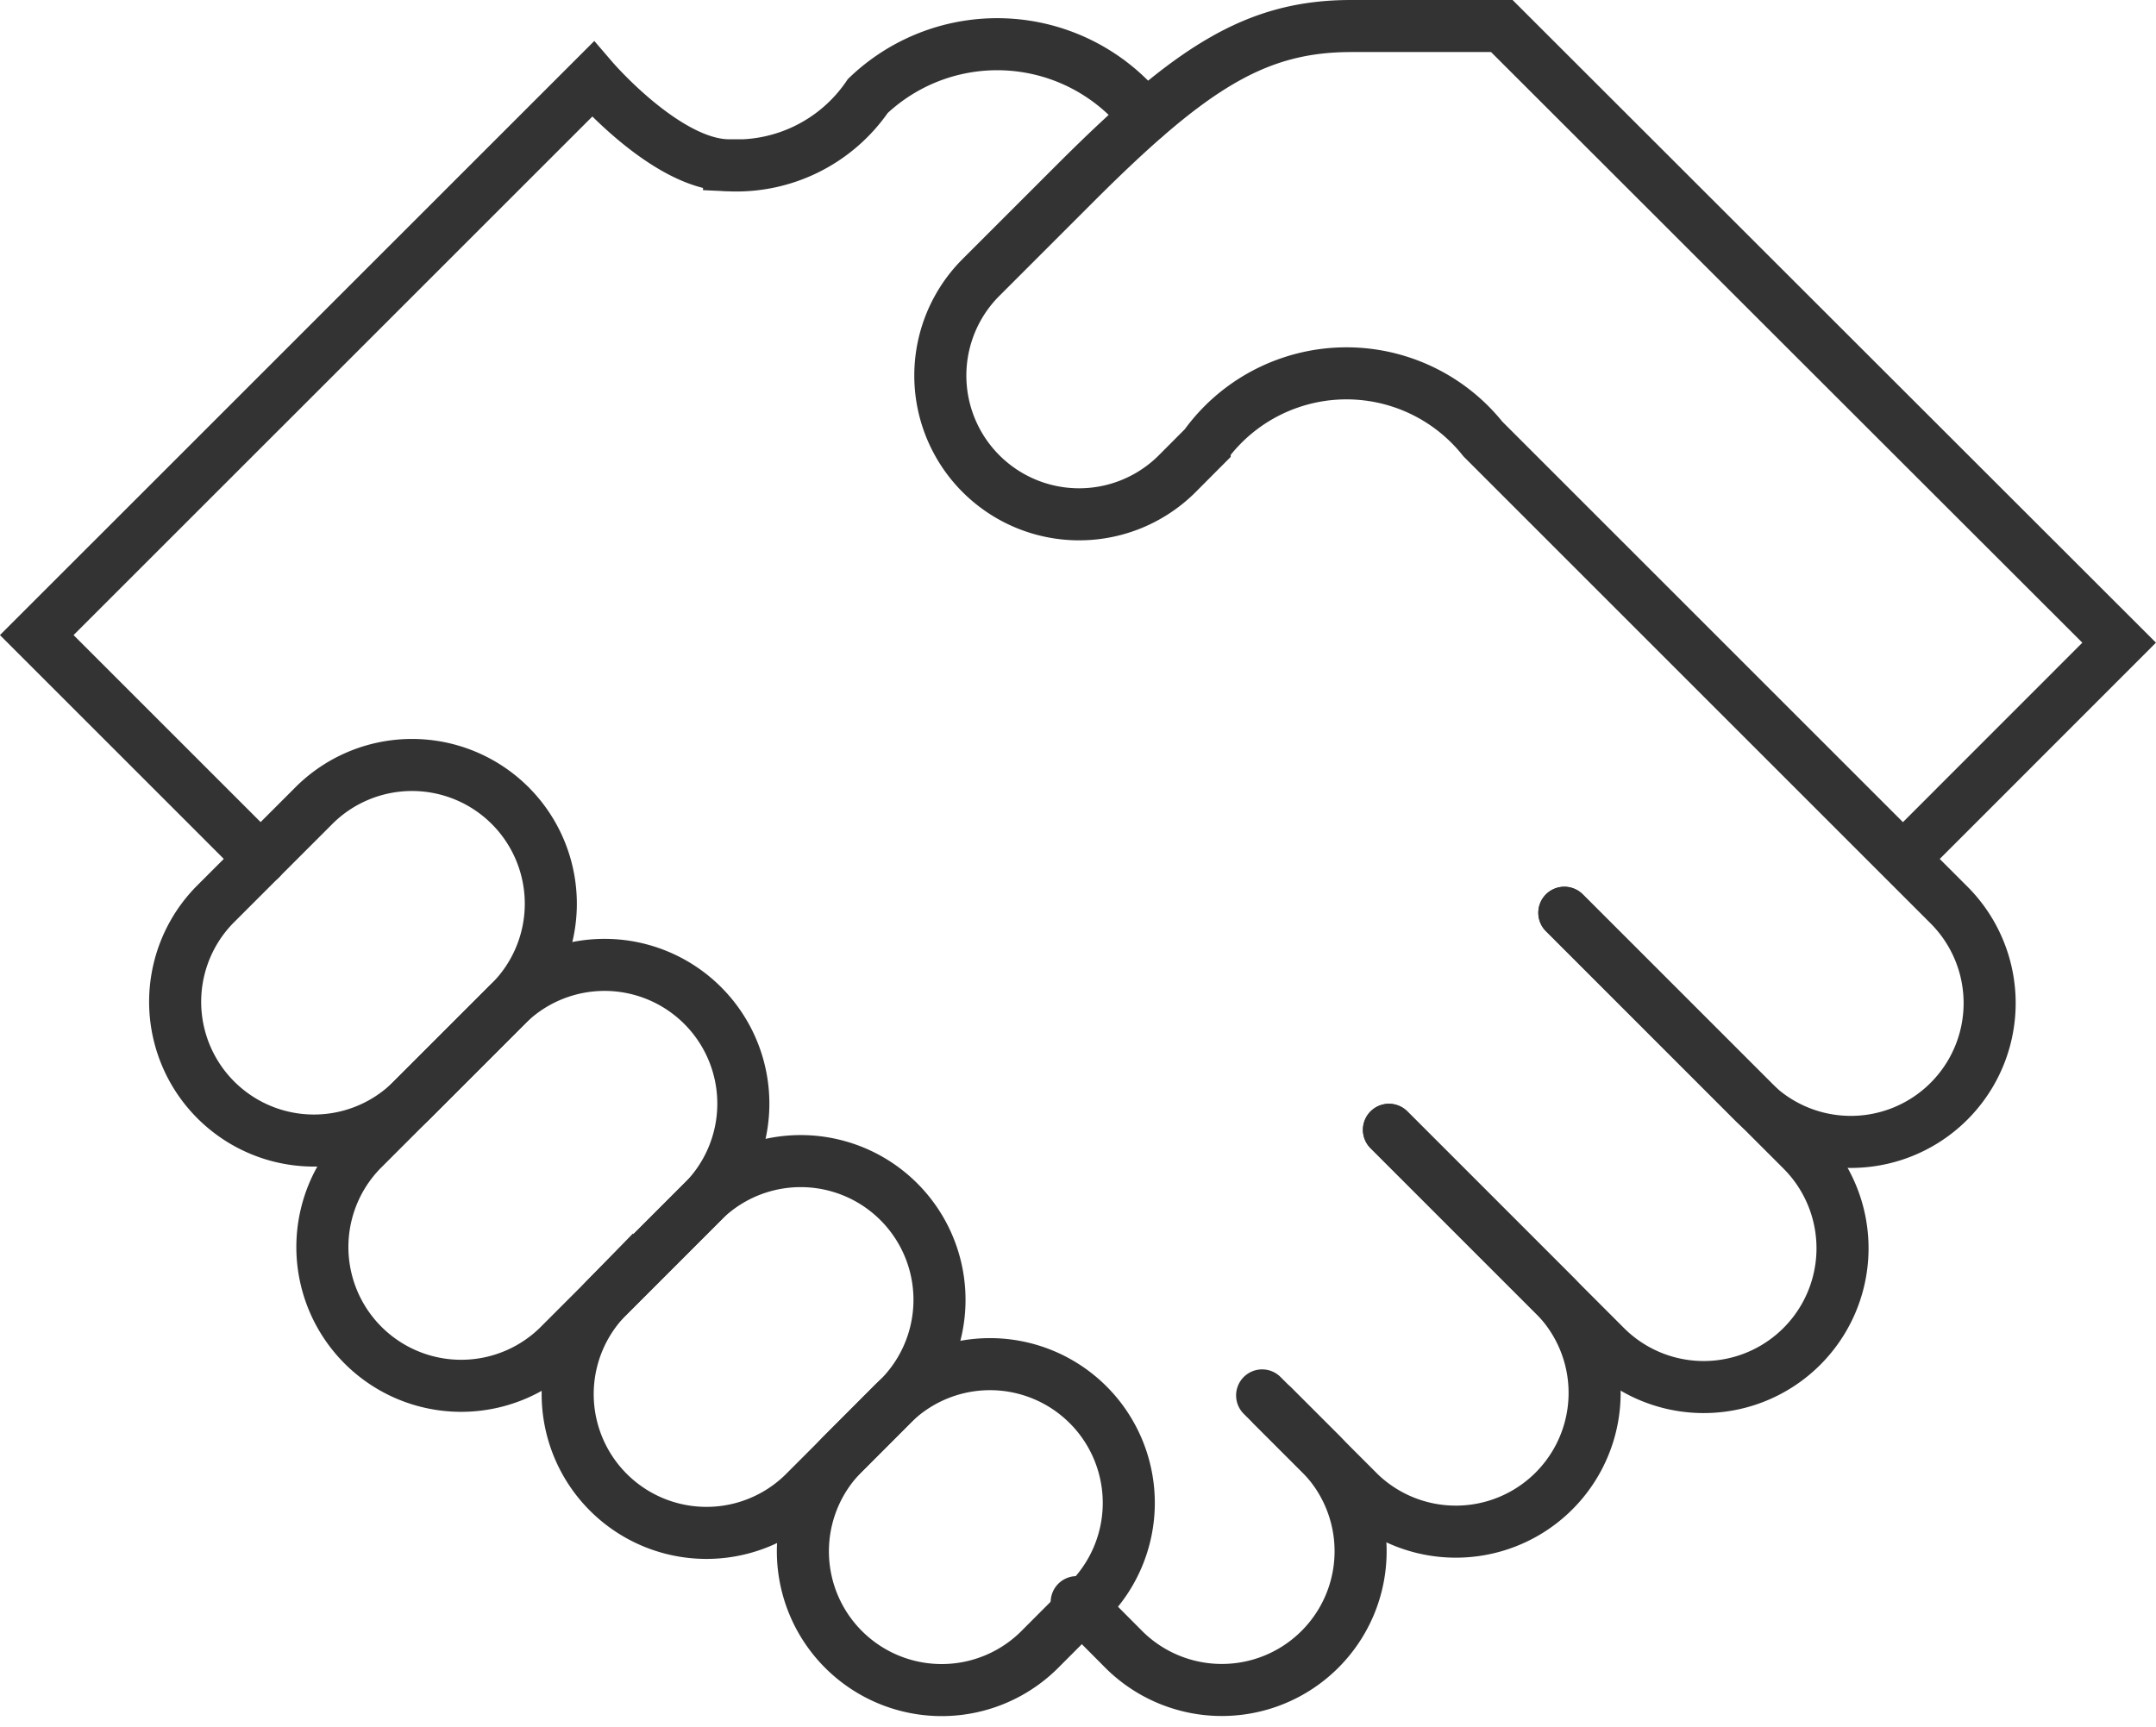
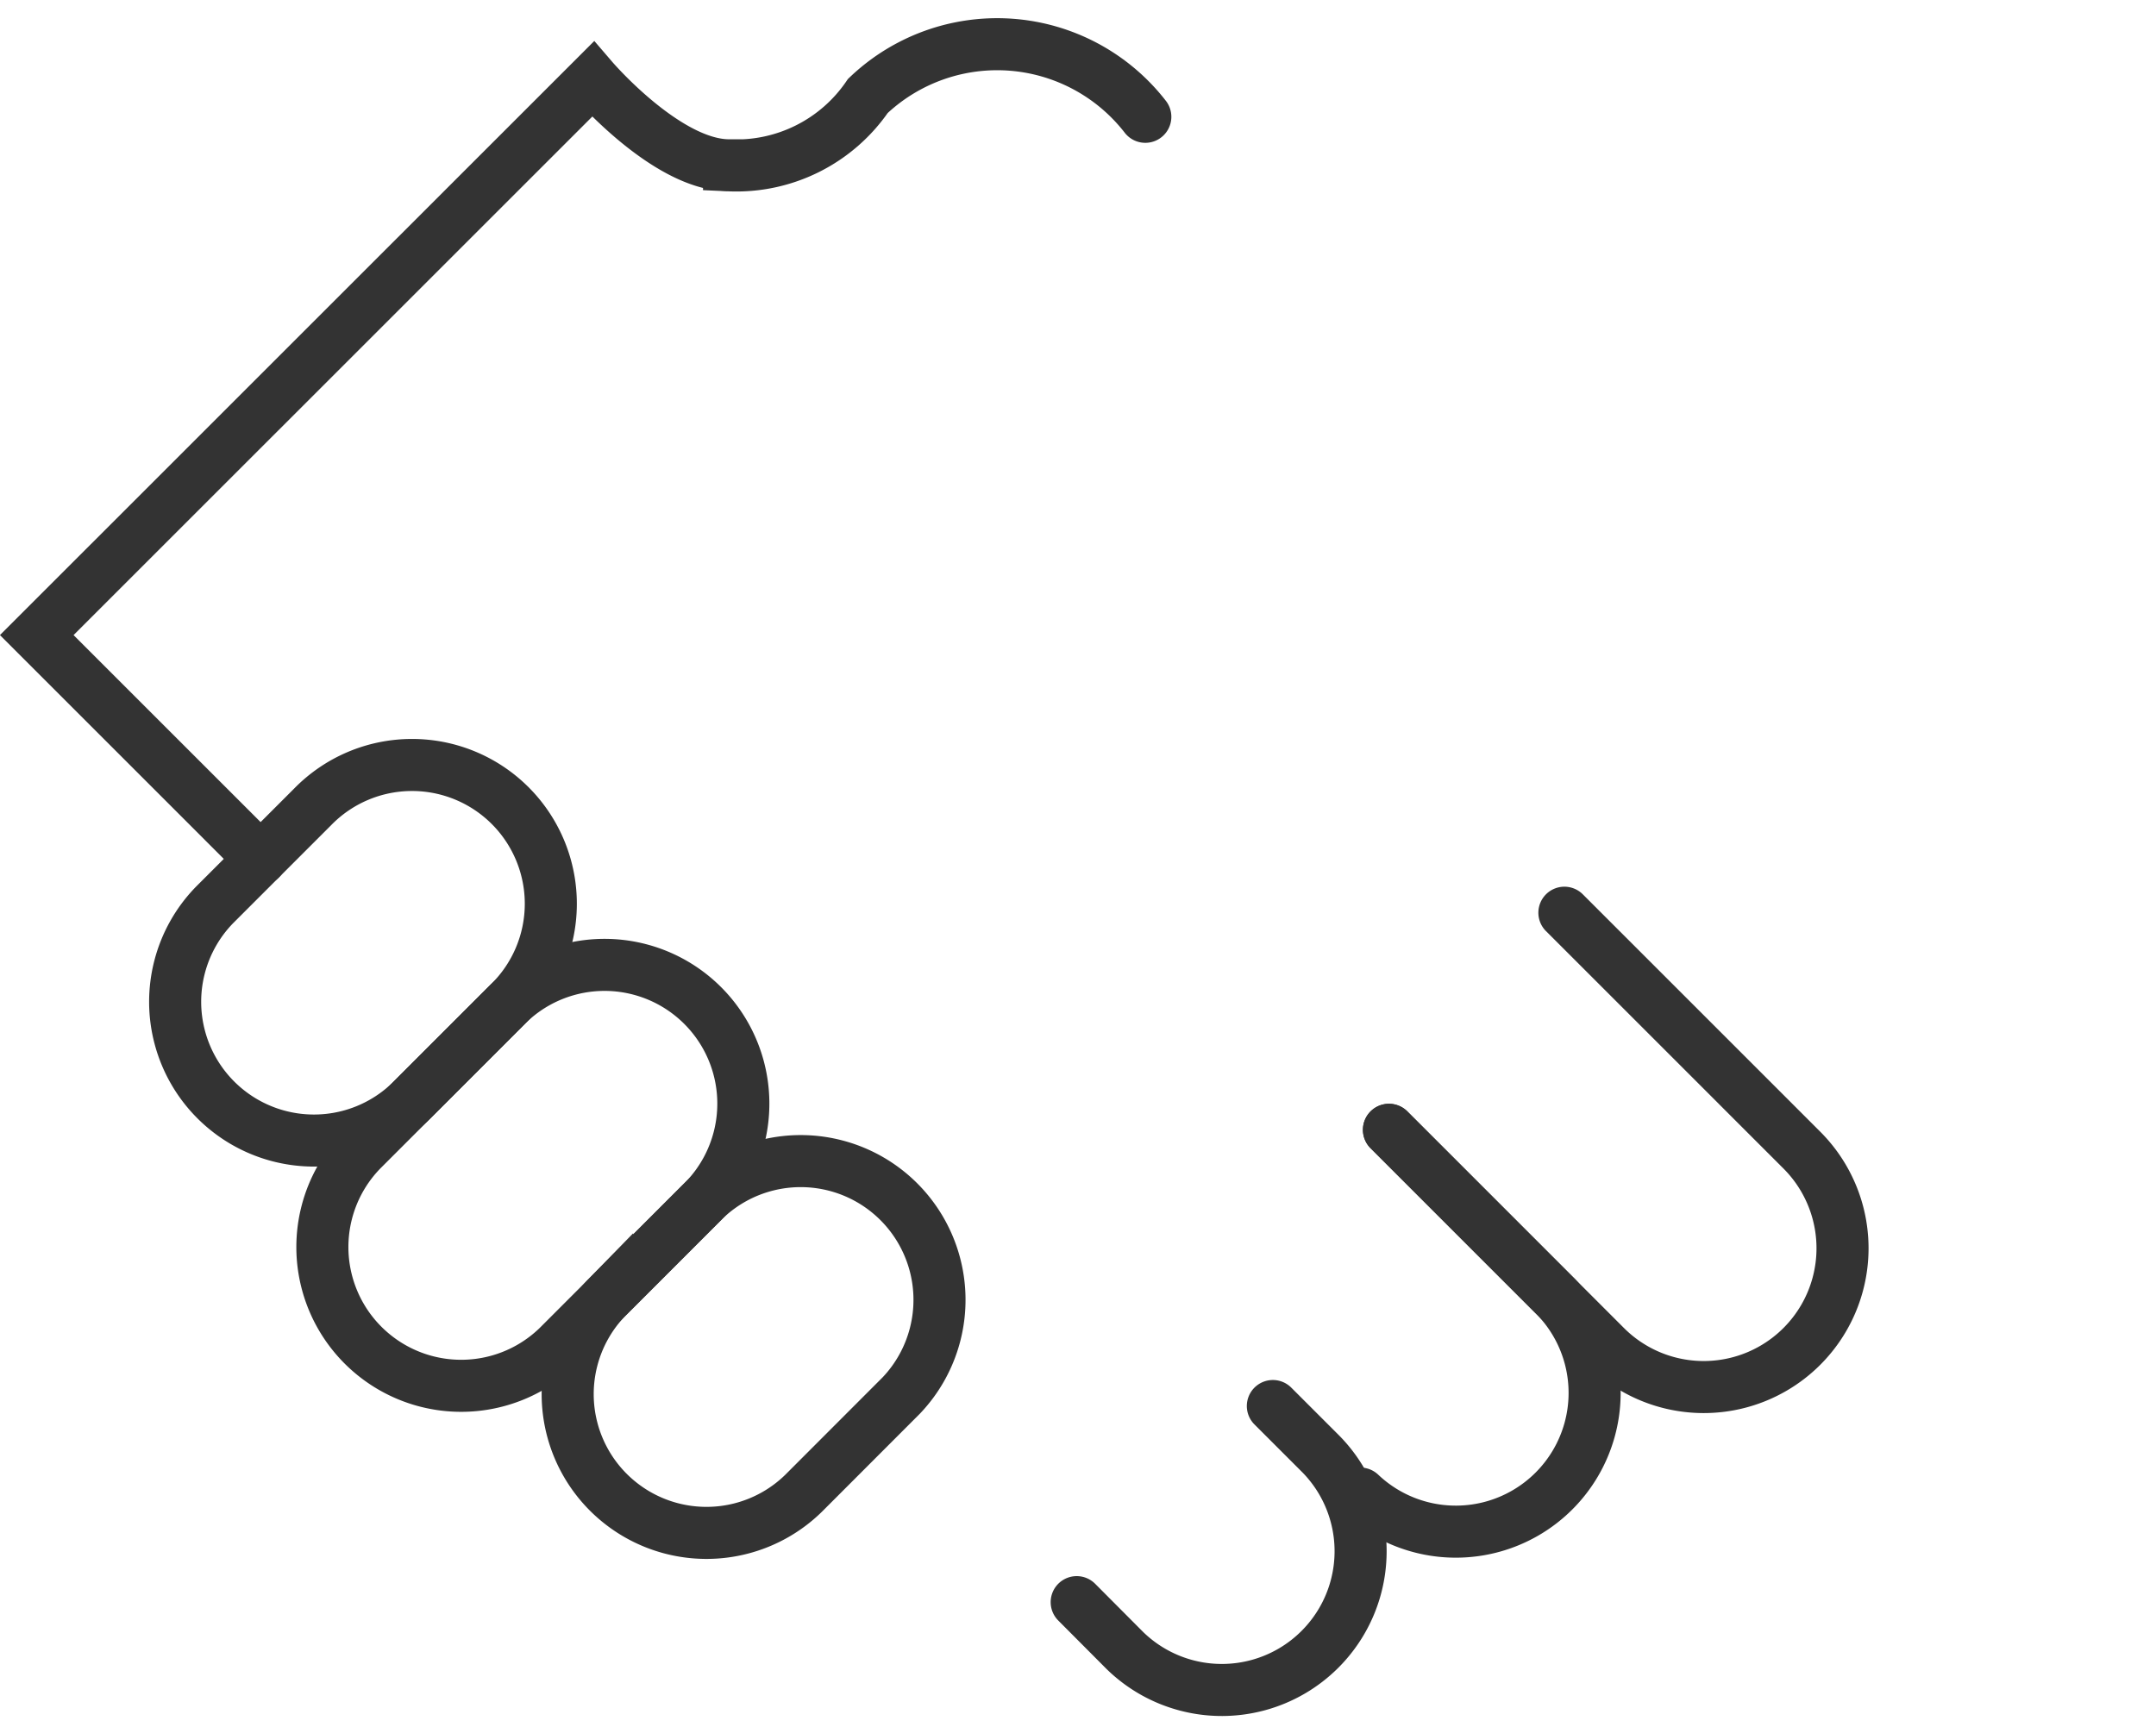
<svg xmlns="http://www.w3.org/2000/svg" width="20.707" height="16.593" viewBox="0 0 20.707 16.593">
  <g id="Group_381" data-name="Group 381" transform="translate(-1543.426 -2252.066)">
    <path id="Path_381" data-name="Path 381" d="M1550.951,2275.935a1.333,1.333,0,1,0-1.885-1.885l-.942.942a1.333,1.333,0,0,0,1.885,1.885Z" transform="translate(-2.637 -14.233)" fill="none" stroke="#333" stroke-linecap="round" stroke-miterlimit="10" stroke-width="0.5" />
-     <path id="Path_382" data-name="Path 382" d="M1579.051,2260.317l2.076-2.077-5.929-5.924h-1.447c-.916,0-1.536.4-2.625,1.485l-.942.942a1.333,1.333,0,0,0,1.885,1.885l.275-.276a1.676,1.676,0,0,1,2.672-.069l4.477,4.477a1.333,1.333,0,0,1-1.886,1.885l-1.809-1.81" transform="translate(-17.348)" fill="none" stroke="#333" stroke-linecap="round" stroke-miterlimit="10" stroke-width="0.5" />
    <path id="Path_383" data-name="Path 383" d="M1555.665,2281.591a1.333,1.333,0,0,0-1.884-1.885l-1.414,1.414a1.333,1.333,0,0,0,1.885,1.885Z" transform="translate(-5.466 -18.005)" fill="none" stroke="#333" stroke-linecap="round" stroke-miterlimit="10" stroke-width="0.5" />
    <path id="Path_384" data-name="Path 384" d="M1562.265,2287.249a1.333,1.333,0,0,0-1.884-1.885l-.942.942a1.333,1.333,0,0,0,1.885,1.885Z" transform="translate(-10.182 -21.778)" fill="none" stroke="#333" stroke-linecap="round" stroke-miterlimit="10" stroke-width="0.5" />
-     <path id="Path_385" data-name="Path 385" d="M1568.572,2293.213a1.333,1.333,0,1,0-1.885-1.885l-.464.465a1.333,1.333,0,0,0,1.885,1.885Z" transform="translate(-14.707 -25.755)" fill="none" stroke="#333" stroke-linecap="round" stroke-miterlimit="10" stroke-width="0.5" />
    <path id="Path_386" data-name="Path 386" d="M1584.446,2277.884l2.281,2.281a1.333,1.333,0,0,1-1.886,1.885l-2.08-2.081" transform="translate(-25.995 -17.05)" fill="none" stroke="#333" stroke-linecap="round" stroke-miterlimit="10" stroke-width="0.5" />
-     <path id="Path_387" data-name="Path 387" d="M1580.323,2284.144l1.609,1.609a1.333,1.333,0,0,1-1.884,1.885l-.943-.943" transform="translate(-23.557 -21.224)" fill="none" stroke="#333" stroke-linecap="round" stroke-miterlimit="10" stroke-width="0.5" />
+     <path id="Path_387" data-name="Path 387" d="M1580.323,2284.144l1.609,1.609a1.333,1.333,0,0,1-1.884,1.885" transform="translate(-23.557 -21.224)" fill="none" stroke="#333" stroke-linecap="round" stroke-miterlimit="10" stroke-width="0.5" />
    <path id="Path_388" data-name="Path 388" d="M1575.642,2292.108l.464.464a1.333,1.333,0,0,1-1.885,1.885l-.463-.465" transform="translate(-19.991 -26.535)" fill="none" stroke="#333" stroke-linecap="round" stroke-miterlimit="10" stroke-width="0.5" />
    <path id="Path_389" data-name="Path 389" d="M1545.929,2260.659l-2.15-2.15,5.341-5.34s.71.827,1.308.827a1.528,1.528,0,0,0,1.333-.666,1.8,1.8,0,0,1,2.665.2" transform="translate(0 -0.342)" fill="none" stroke="#333" stroke-linecap="round" stroke-miterlimit="10" stroke-width="0.5" />
  </g>
</svg>